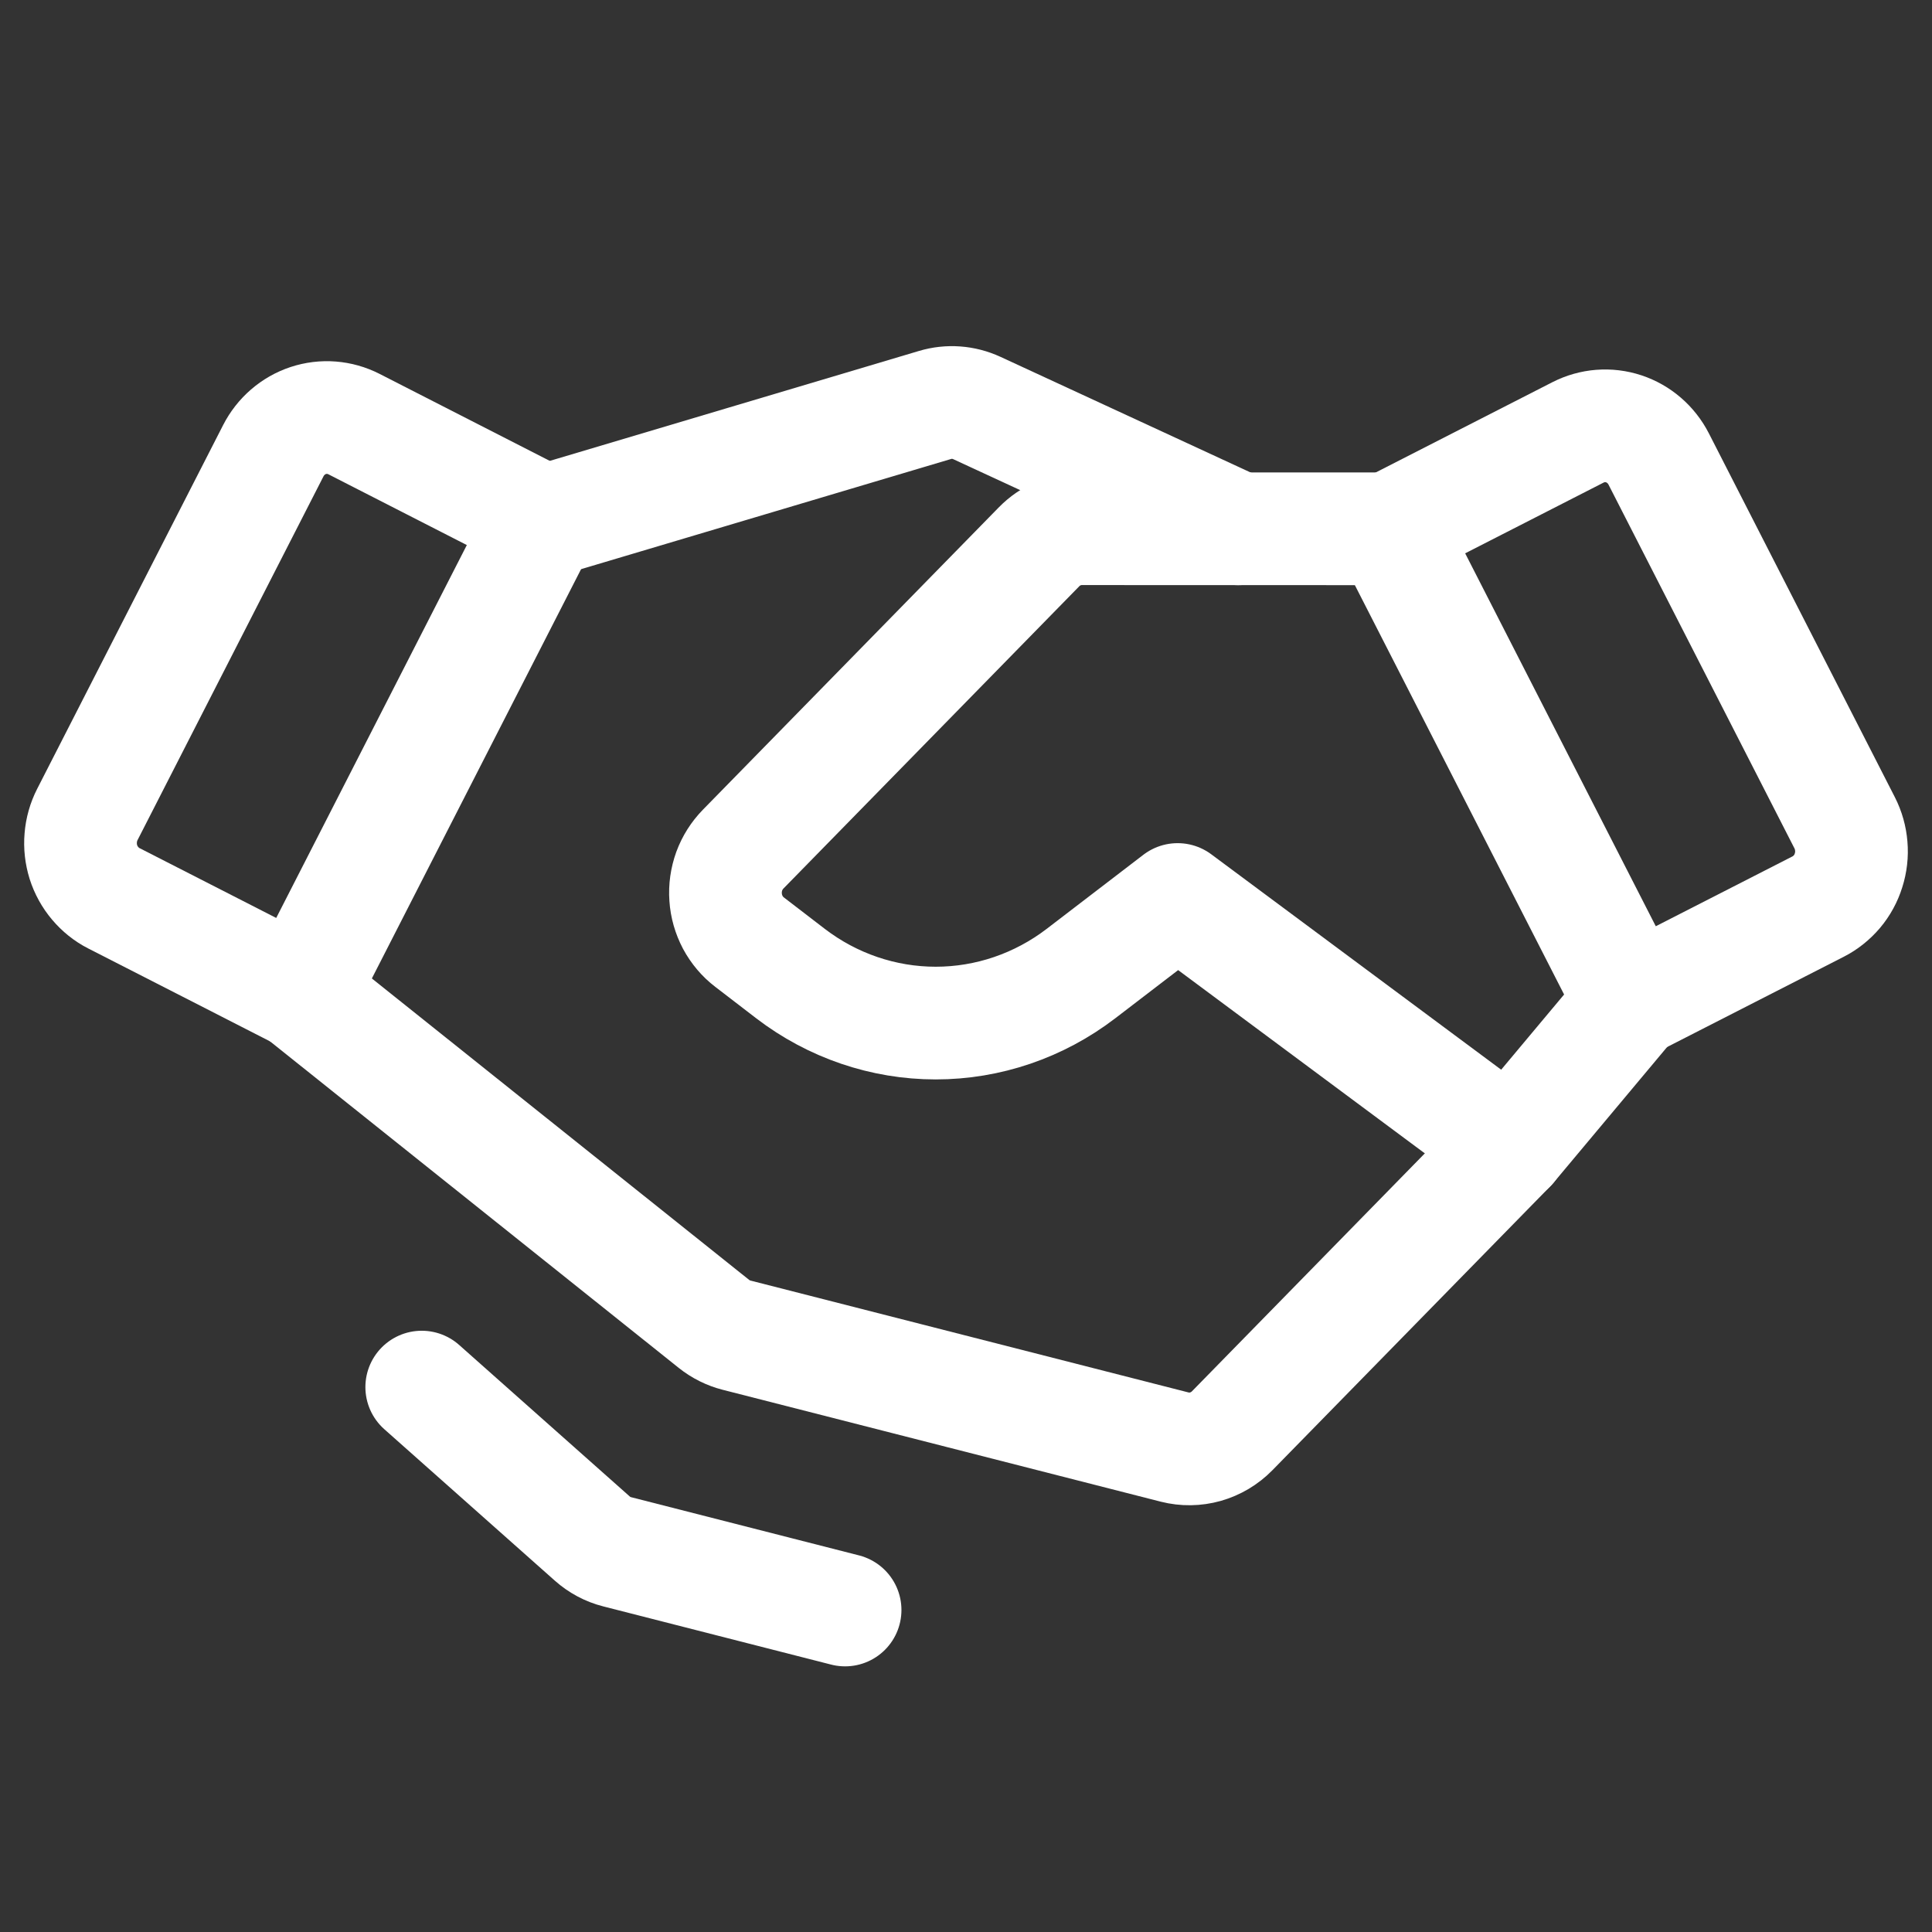
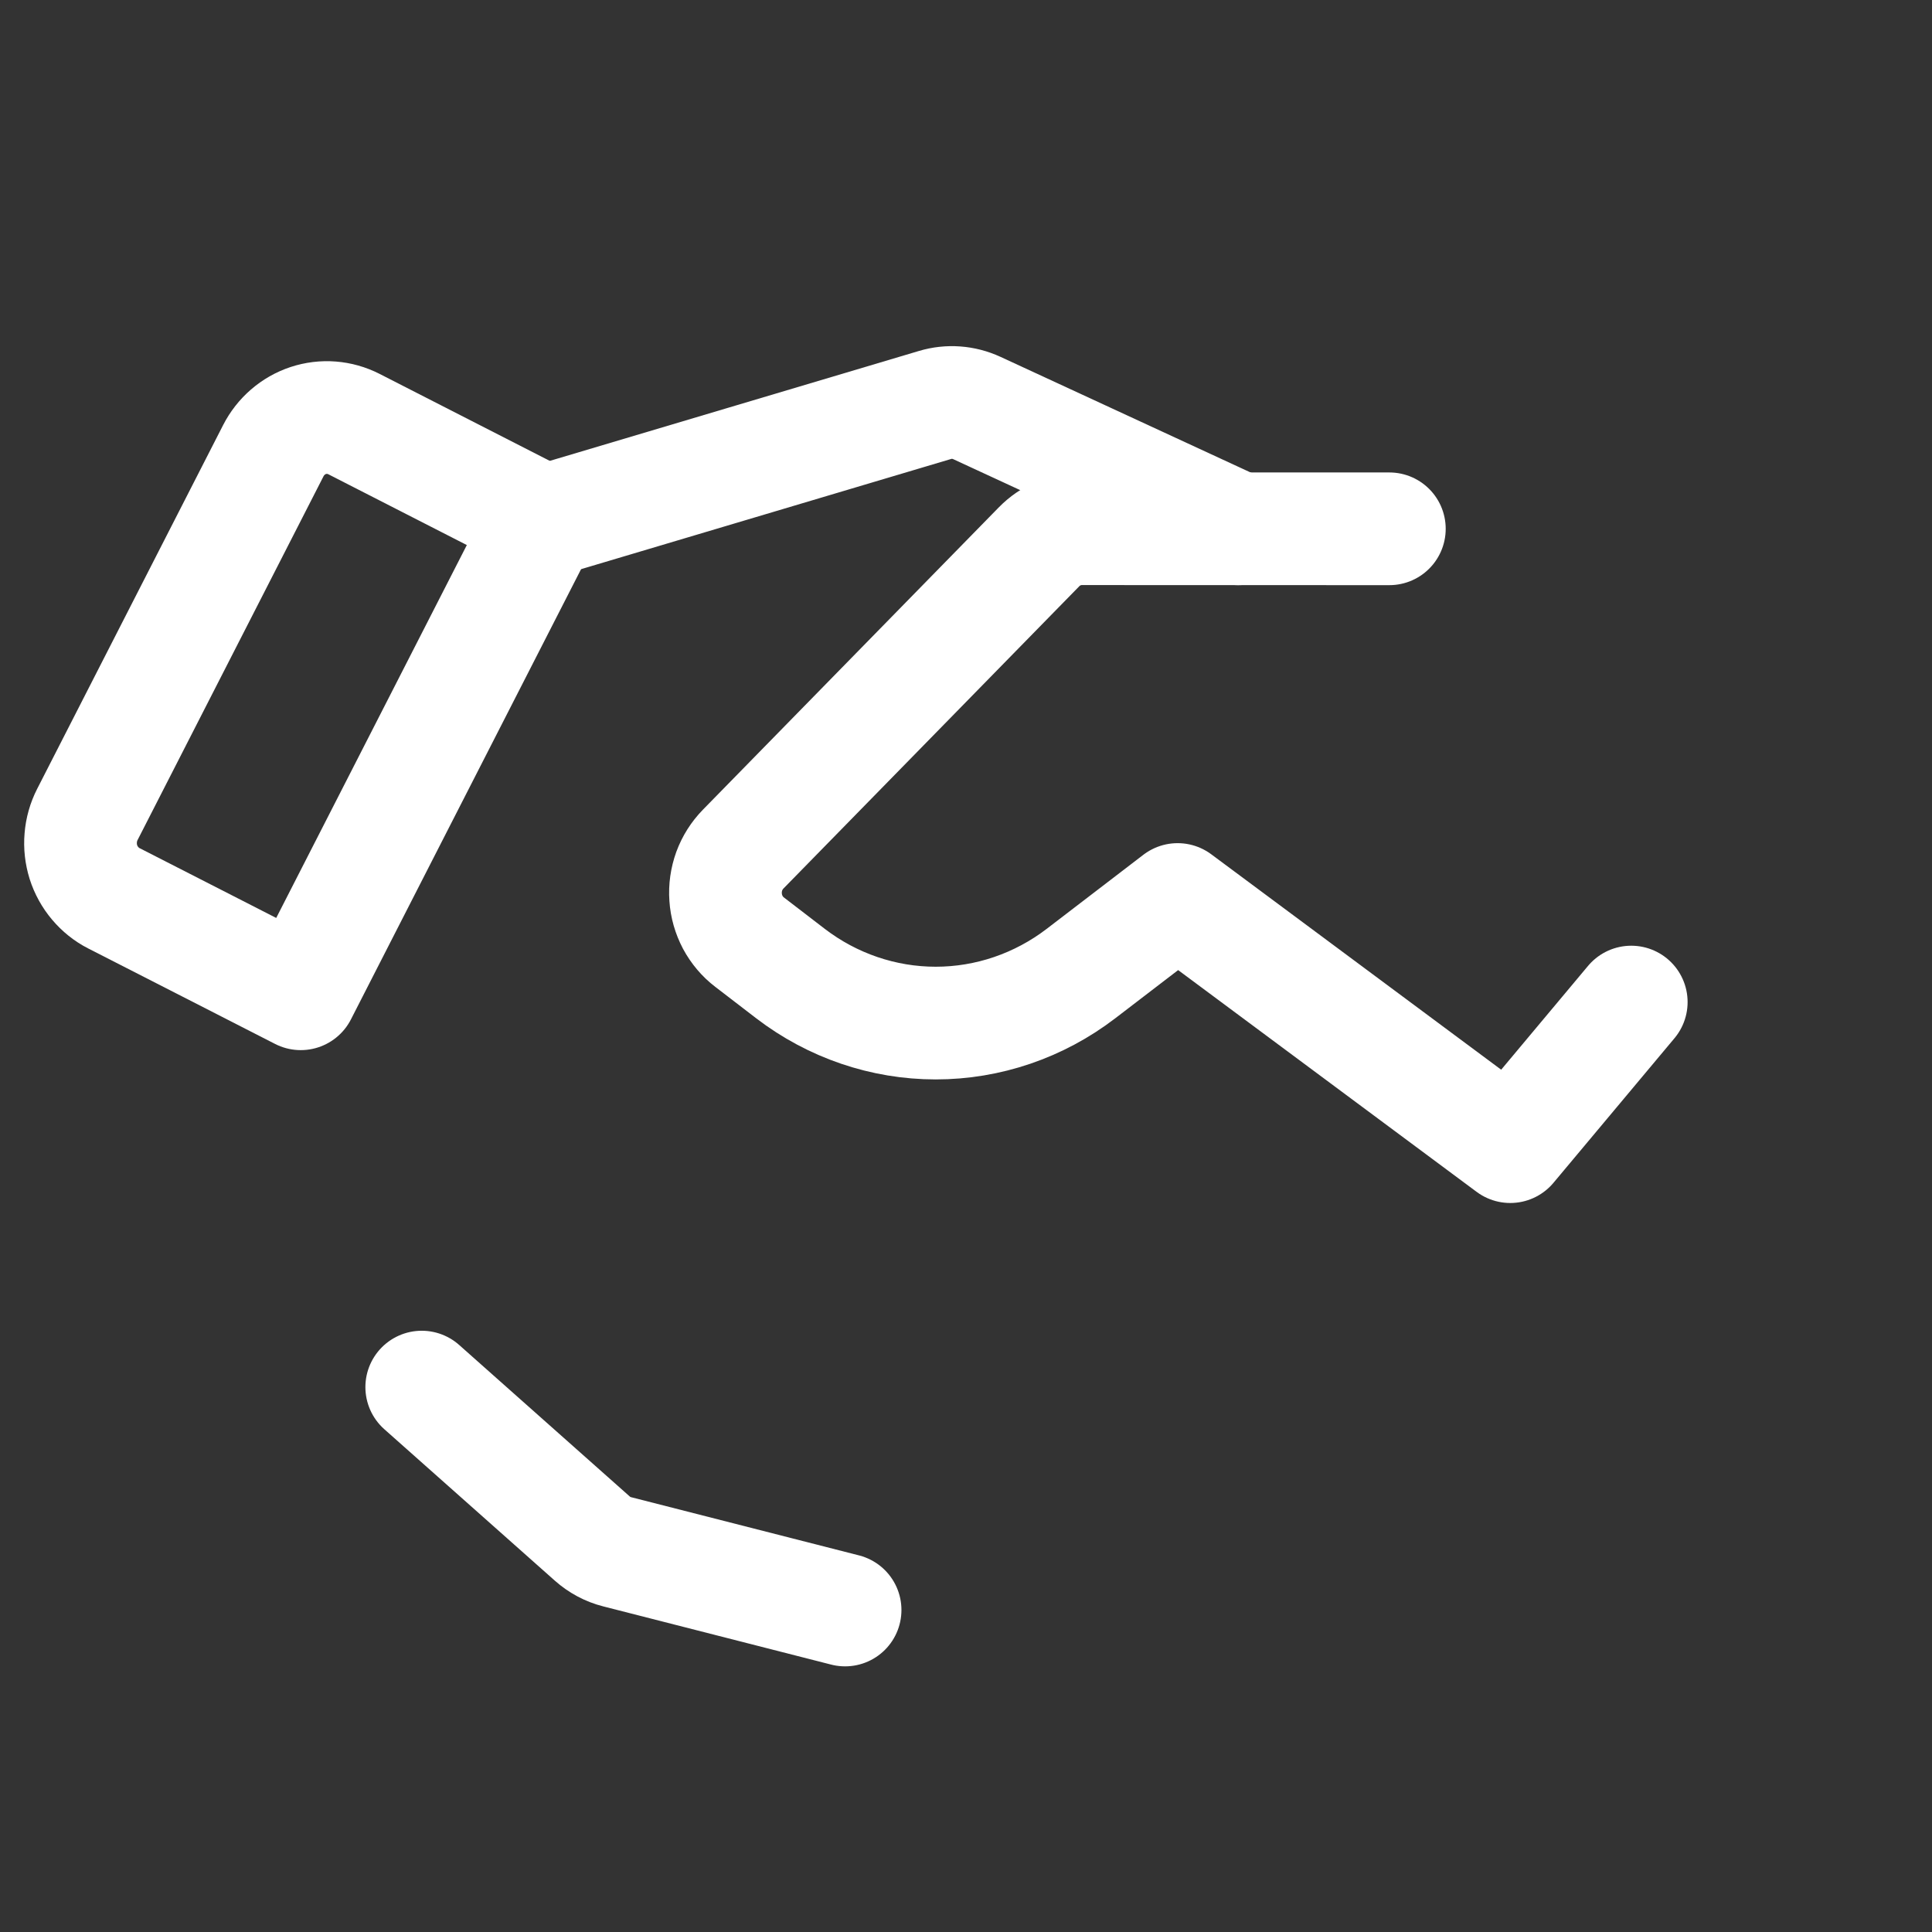
<svg xmlns="http://www.w3.org/2000/svg" width="24" height="24" viewBox="0 0 24 24" fill="none">
  <rect x="0" y="0" width="24" height="24" fill="#333333" stroke="none" />
  <path d="M20.264 12.448L18.761 14.244L14.629 11.174L13.427 12.095C12.907 12.493 12.274 12.709 11.624 12.709C10.974 12.709 10.341 12.493 9.821 12.095L9.312 11.704C9.226 11.639 9.155 11.554 9.103 11.458C9.052 11.361 9.021 11.255 9.014 11.145C9.006 11.035 9.022 10.925 9.059 10.822C9.097 10.719 9.156 10.626 9.232 10.548L12.907 6.793C12.976 6.722 13.059 6.665 13.15 6.627C13.242 6.588 13.339 6.568 13.438 6.568L17.259 6.569" stroke="white" stroke-width="1.4" stroke-linecap="round" stroke-linejoin="round" />
  <path d="M10.498 20L7.667 19.277C7.552 19.248 7.446 19.191 7.357 19.112L5.239 17.231" stroke="white" stroke-width="1.4" stroke-linecap="round" stroke-linejoin="round" />
-   <path d="M3.736 12.345L8.869 16.446C8.952 16.512 9.048 16.56 9.15 16.586L14.592 17.976C14.718 18.008 14.85 18.006 14.975 17.971C15.1 17.935 15.214 17.868 15.306 17.774L18.761 14.244" stroke="white" stroke-width="1.4" stroke-linecap="round" stroke-linejoin="round" />
  <path d="M6.795 6.466L11.614 5.031C11.787 4.979 11.971 4.993 12.134 5.068L15.381 6.569" stroke="white" stroke-width="1.4" stroke-linecap="round" stroke-linejoin="round" />
-   <path d="M22.585 11.262L20.264 12.448L17.259 6.569L19.603 5.371C19.78 5.281 19.983 5.265 20.171 5.327C20.358 5.389 20.514 5.524 20.605 5.702L22.915 10.221C22.961 10.311 22.989 10.41 22.997 10.511C23.006 10.613 22.994 10.715 22.963 10.812C22.933 10.909 22.884 10.999 22.819 11.076C22.753 11.153 22.674 11.217 22.585 11.262Z" stroke="white" stroke-width="1.4" stroke-linecap="round" stroke-linejoin="round" />
  <path d="M3.736 12.345L2.576 11.752L1.415 11.159C1.326 11.114 1.247 11.05 1.182 10.973C1.117 10.896 1.067 10.806 1.036 10.709C1.006 10.612 0.994 10.51 1.003 10.408C1.011 10.307 1.039 10.208 1.085 10.118L3.395 5.599C3.486 5.421 3.642 5.286 3.829 5.224C4.017 5.162 4.22 5.178 4.397 5.268L6.741 6.466L3.736 12.345Z" stroke="white" stroke-width="1.4" stroke-linecap="round" stroke-linejoin="round" />
</svg>